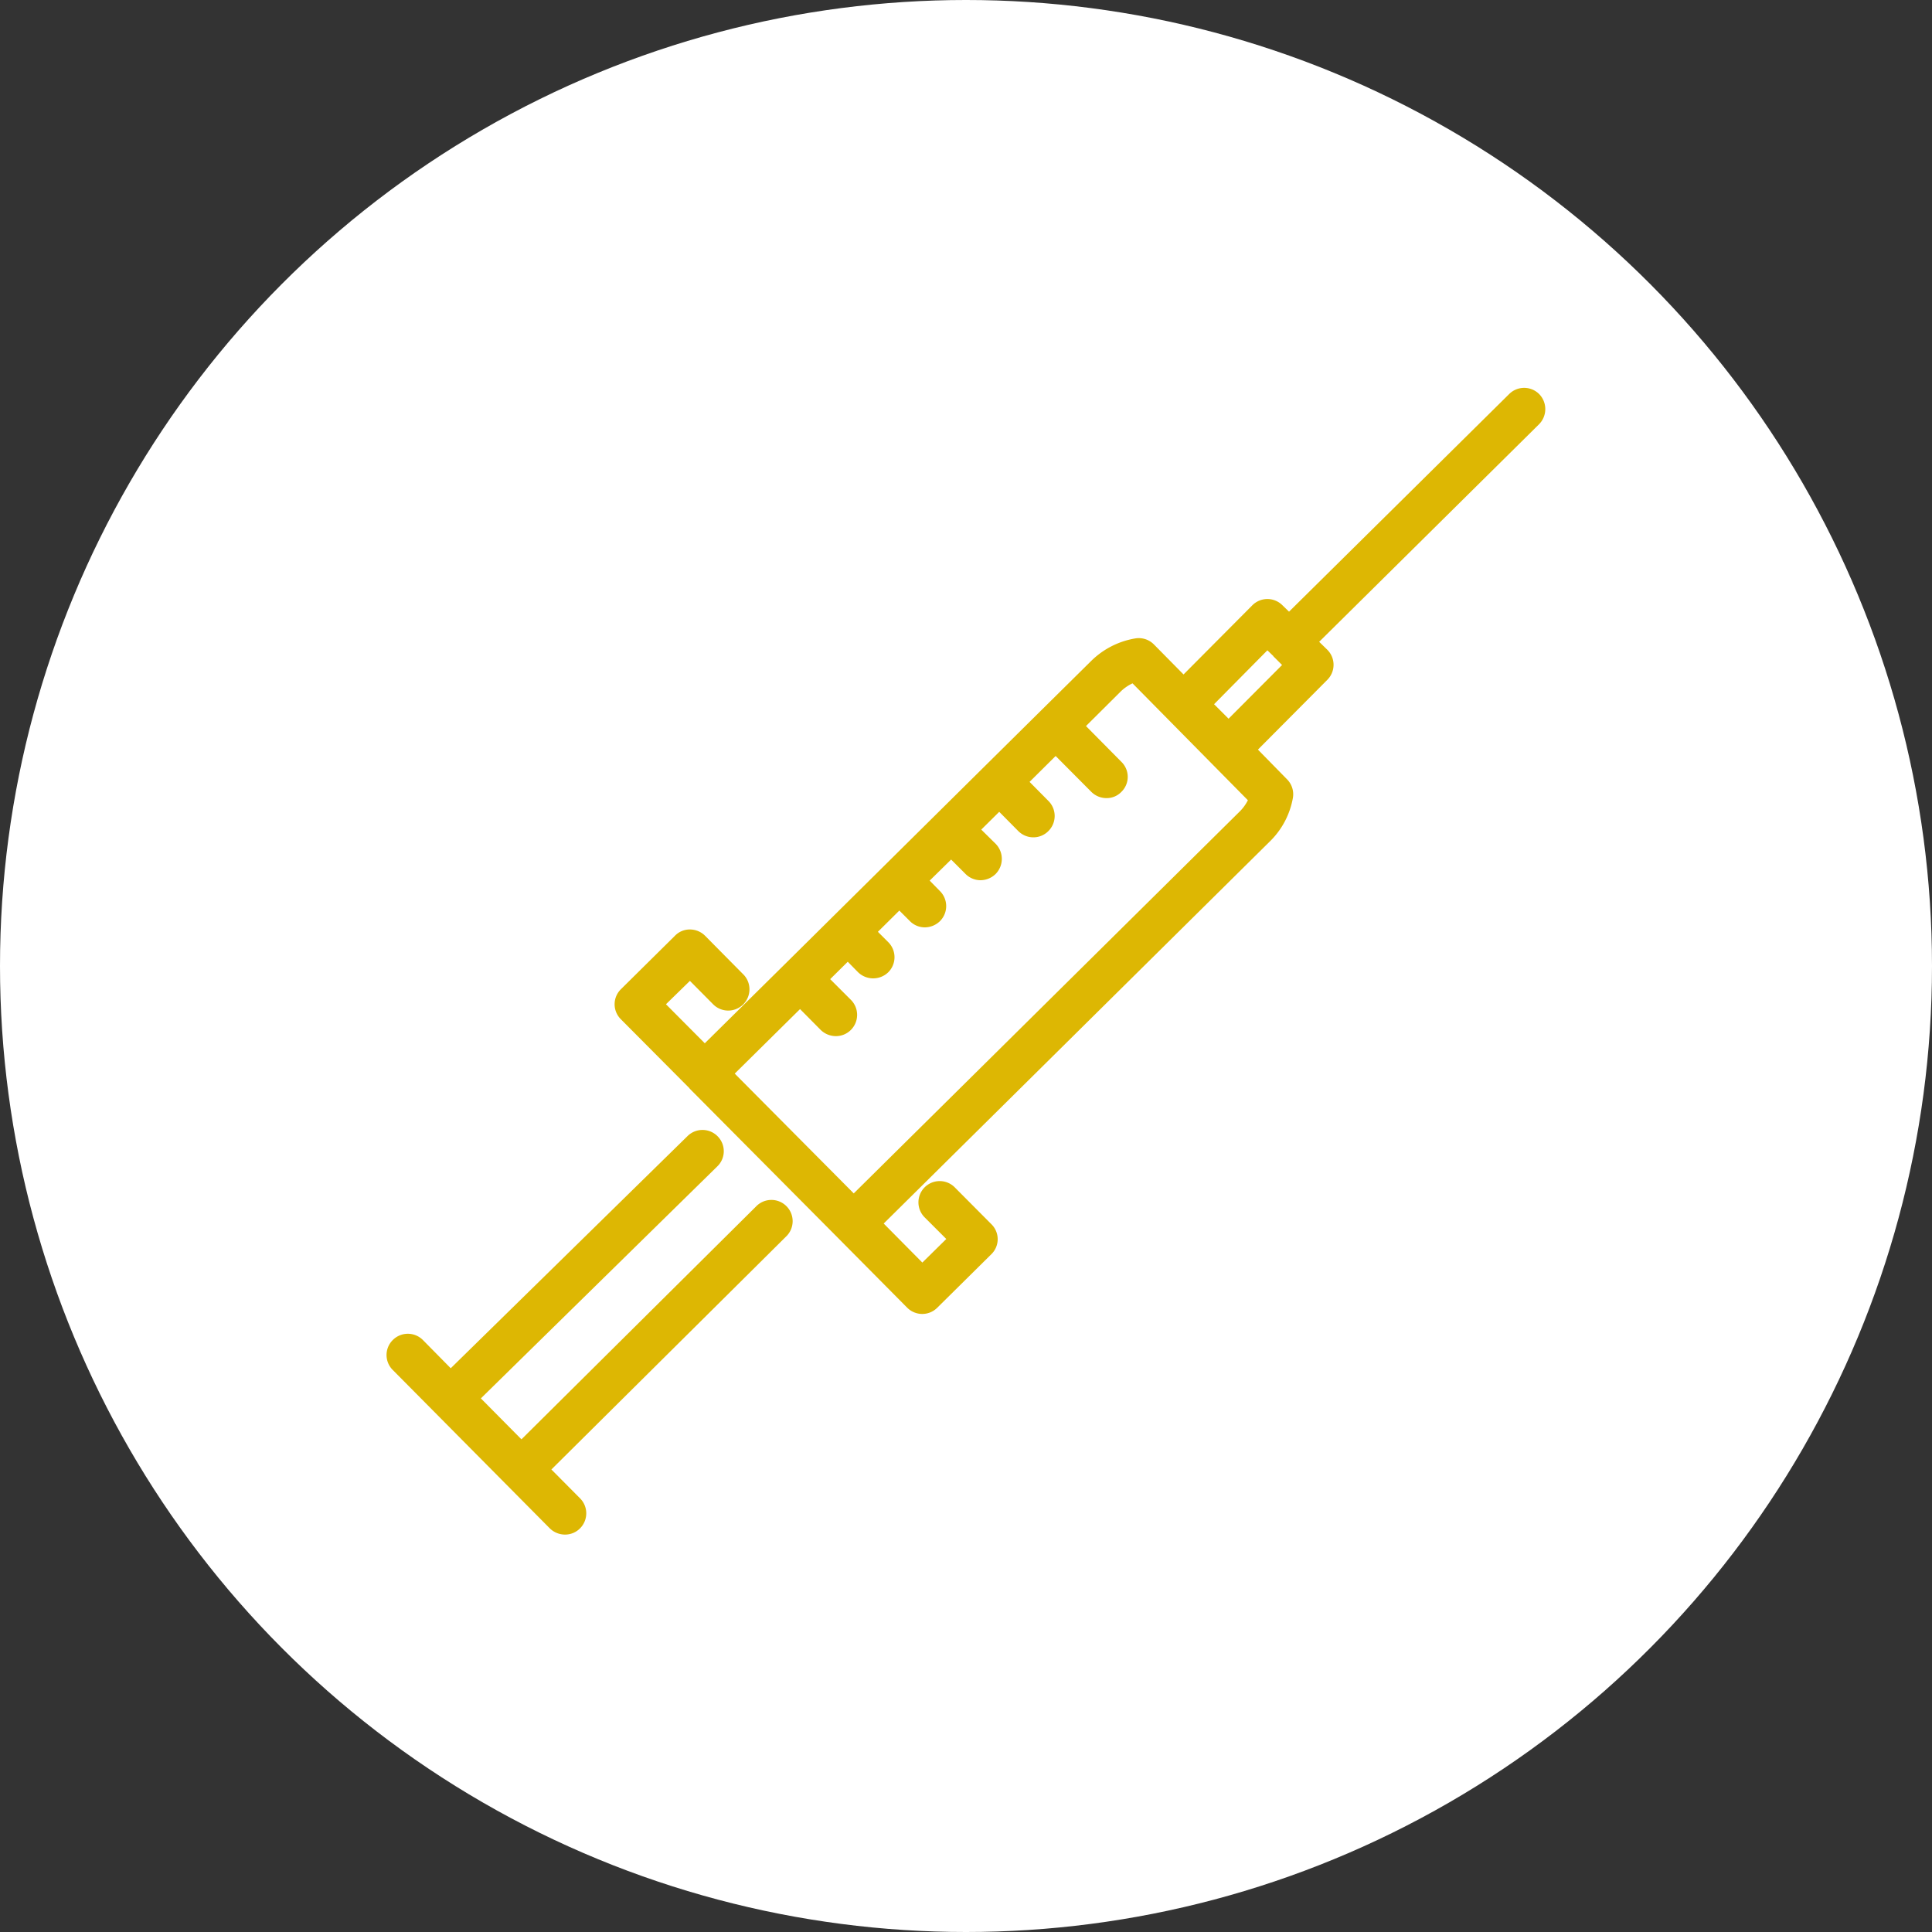
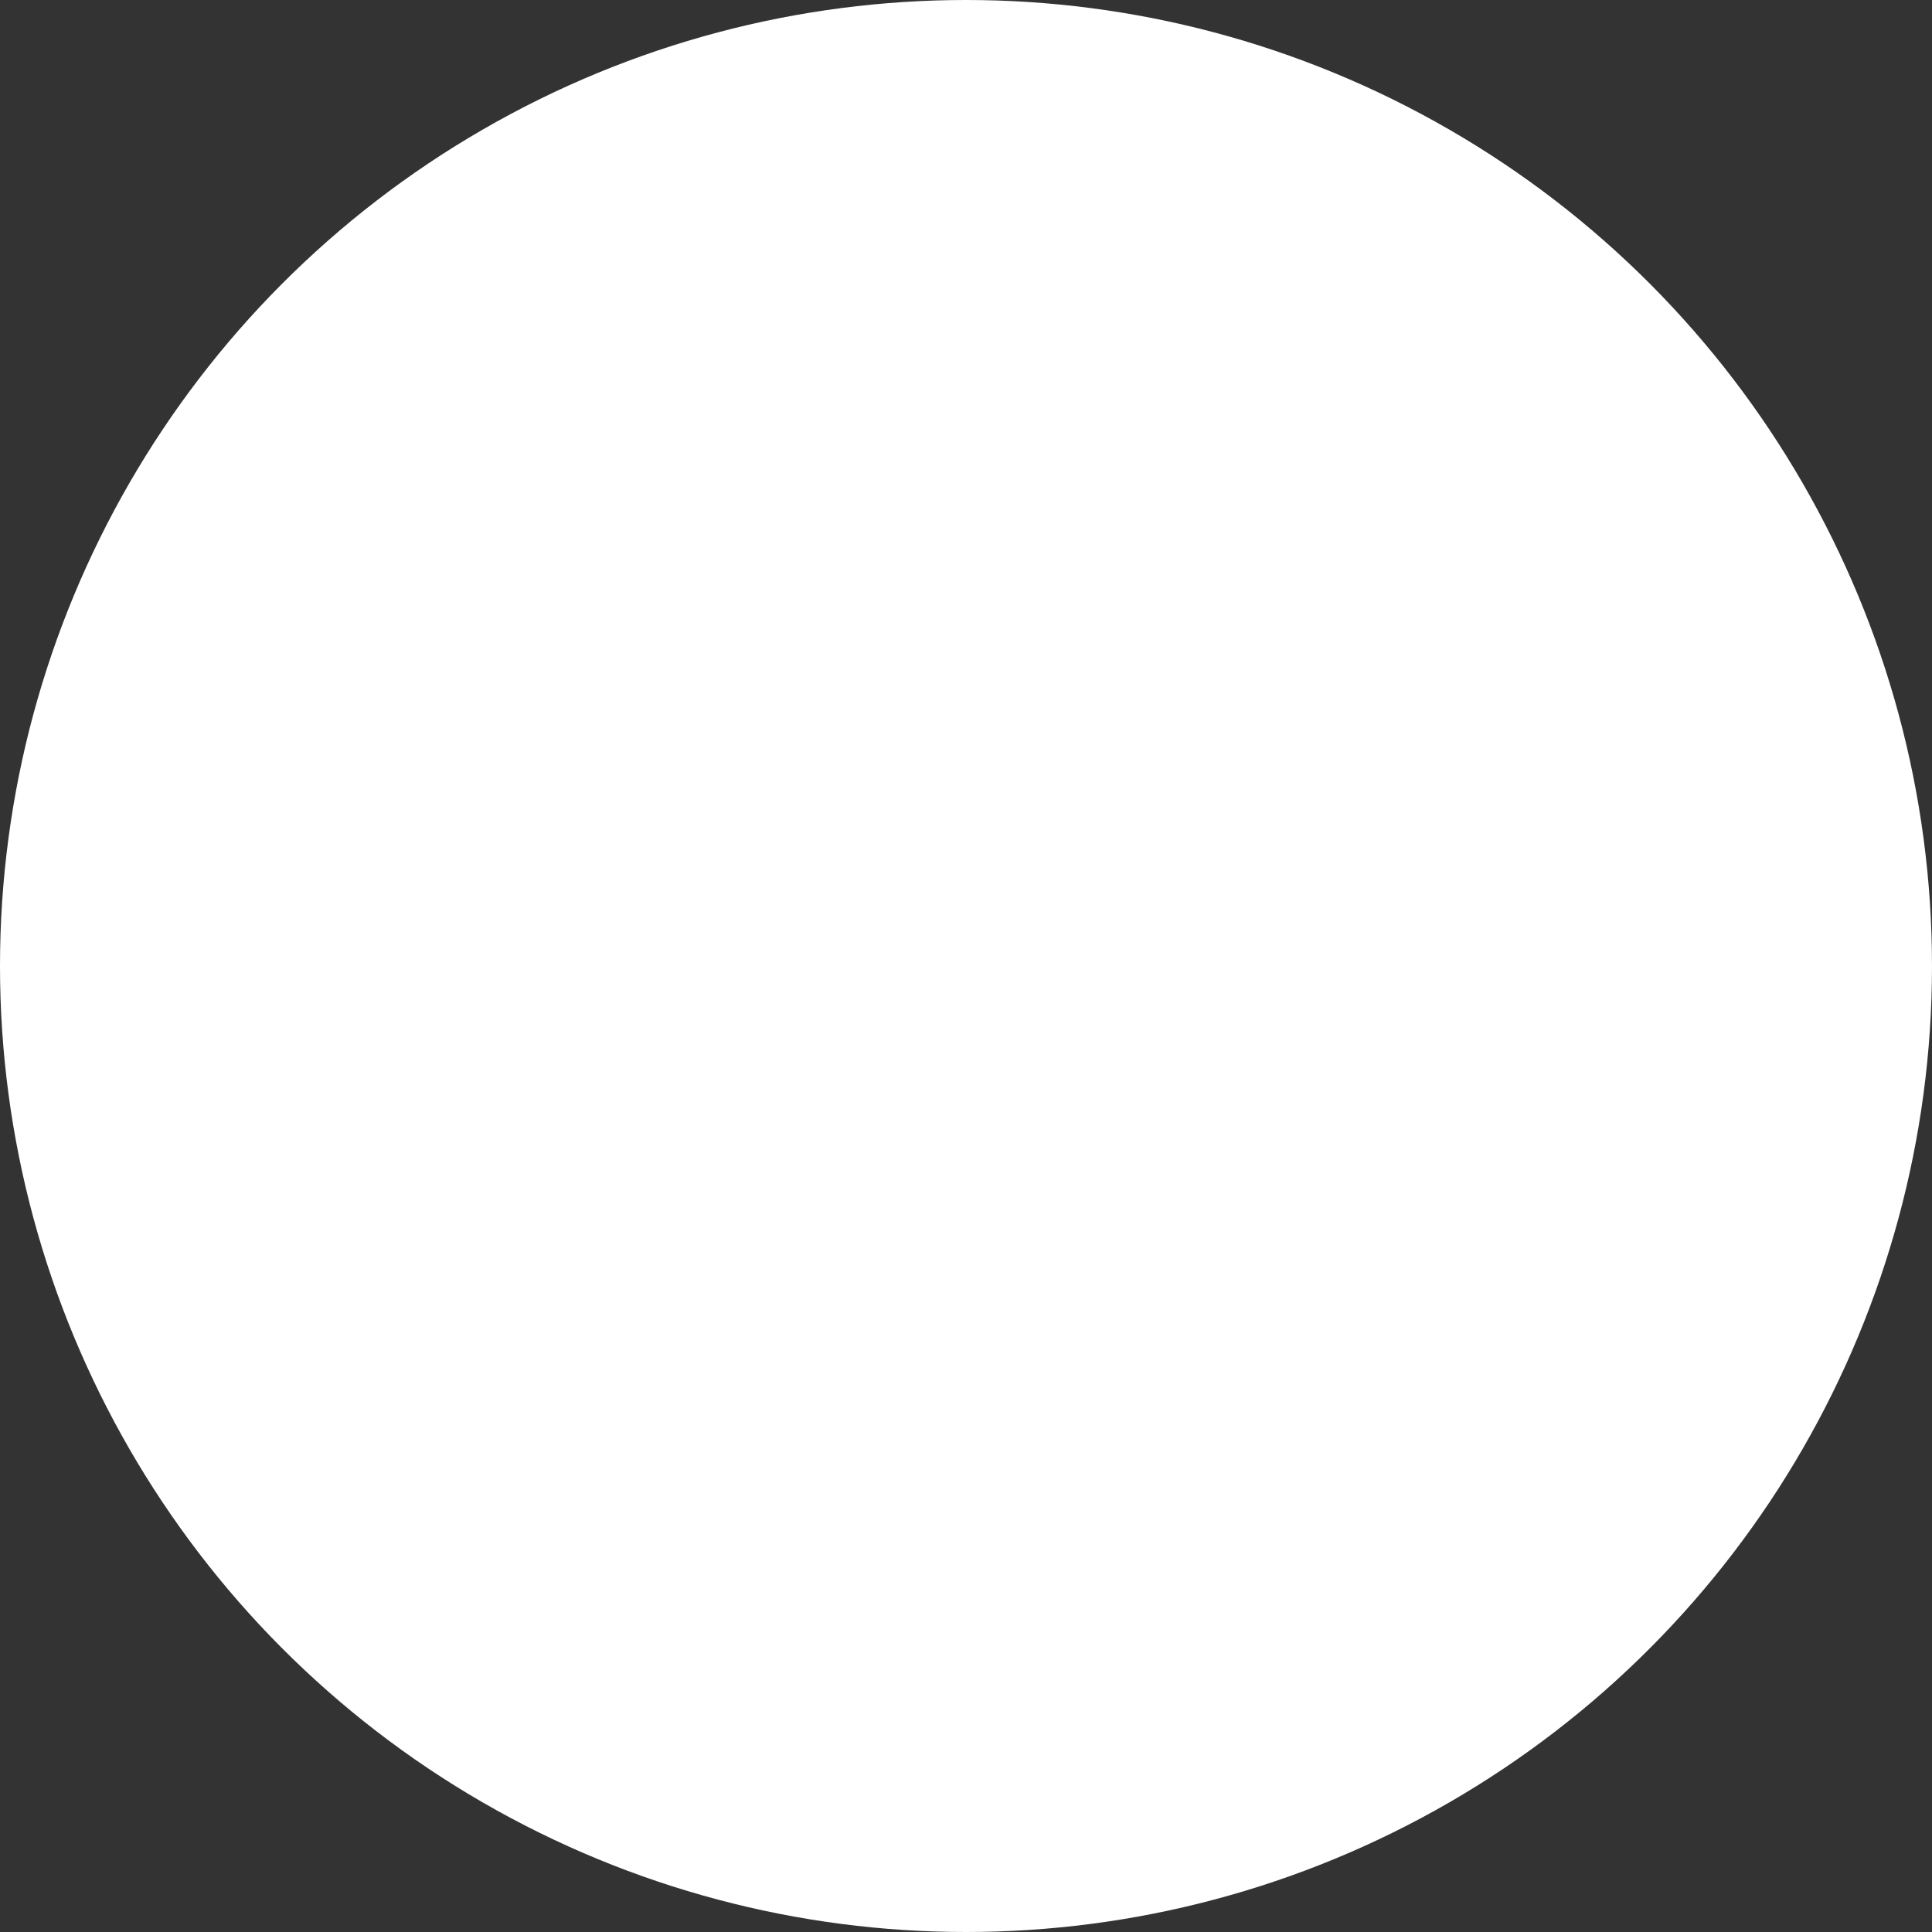
<svg xmlns="http://www.w3.org/2000/svg" id="icon" width="100" height="100" viewBox="0 0 100 100">
  <rect x="0" y="0" width="100" height="100" fill="#333333" stroke="none" />
  <defs>
    <style>
      .cls-1, .cls-2 {
        fill: #fff;
      }

      .cls-2 {
        fill-opacity: 0;
      }

      .cls-3 {
        fill: #ddb703;
        fill-rule: evenodd;
      }
    </style>
  </defs>
  <circle id="楕円形_1" data-name="楕円形 1" class="cls-1" cx="50" cy="50" r="50" />
  <g id="icn">
    <rect id="長方形_544" data-name="長方形 544" class="cls-2" x="20" y="20" width="60" height="60" />
-     <path id="シェイプ_505" data-name="シェイプ 505" class="cls-3" d="M1339.67,1977.4a1.1,1.1,0,0,0-1.56,0l-11.39,11.26-0.34-.33a1.1,1.1,0,0,0-1.56,0l-3.56,3.58-1.53-1.55a1.1,1.1,0,0,0-.94-0.32,4.243,4.243,0,0,0-2.32,1.18l-2.6,2.57h0l-2.92,2.89h0l-10.31,10.21h0l-4.16,4.11-2.01-2.02,1.24-1.21,1.18,1.19a1.1,1.1,0,1,0,1.56-1.55l-1.95-1.97a1.107,1.107,0,0,0-.78-0.33h-0.01a1.057,1.057,0,0,0-.77.32l-2.8,2.77a1.092,1.092,0,0,0-.01,1.55l3.56,3.58v0.01h0l7.71,7.76h0l3.55,3.58a1.107,1.107,0,0,0,.78.33h0.01a1.1,1.1,0,0,0,.77-0.32l2.8-2.77a1.087,1.087,0,0,0,.01-1.55l-1.88-1.89a1.1,1.1,0,1,0-1.56,1.55l1.1,1.1-1.24,1.22-2-2.02,19.99-19.78a4.163,4.163,0,0,0,1.19-2.25,1.1,1.1,0,0,0-.3-0.96l-1.51-1.54,3.59-3.61a1.1,1.1,0,0,0,0-1.56l-0.42-.41,11.38-11.26A1.114,1.114,0,0,0,1339.67,1977.4Zm-15.49,21.59-19.99,19.78-6.16-6.2,3.38-3.34,1.07,1.08a1.132,1.132,0,0,0,.78.32,1.089,1.089,0,0,0,.78-0.32,1.1,1.1,0,0,0,.01-1.55l-1.08-1.08,0.91-.9,0.53,0.54a1.123,1.123,0,0,0,1.56.01,1.1,1.1,0,0,0,.01-1.56l-0.54-.54,1.11-1.1,0.54,0.54a1.083,1.083,0,0,0,.78.33,1.132,1.132,0,0,0,.78-0.32,1.1,1.1,0,0,0,0-1.56l-0.53-.54,1.11-1.09,0.74,0.74a1.1,1.1,0,0,0,.78.33,1.132,1.132,0,0,0,.78-0.32,1.114,1.114,0,0,0,.01-1.56l-0.75-.74,0.93-.92,0.98,0.99a1.105,1.105,0,0,0,.79.33,1.091,1.091,0,0,0,.77-0.32,1.1,1.1,0,0,0,.01-1.56l-0.98-.99,1.35-1.34,1.85,1.86a1.114,1.114,0,0,0,.78.32,1.05,1.05,0,0,0,.77-0.32,1.084,1.084,0,0,0,.01-1.55l-1.84-1.86,1.81-1.8a2.205,2.205,0,0,1,.6-0.41l5.97,6.05A2.224,2.224,0,0,1,1324.18,1998.99Zm-0.59-4.79-0.75-.75,2.76-2.79,0.31,0.3a0.034,0.034,0,0,0,.02.03,0.085,0.085,0,0,0,.03.03l0.4,0.4Zm-24.46,25.25-12.14,12.05-2.1-2.12,12.24-12.01a1.093,1.093,0,0,0,.02-1.55,1.1,1.1,0,0,0-1.56-.02l-12.26,12.02-1.44-1.46a1.1,1.1,0,0,0-1.56,0,1.092,1.092,0,0,0,0,1.55l8.13,8.2a1.132,1.132,0,0,0,.78.32,1.089,1.089,0,0,0,.78-0.32,1.1,1.1,0,0,0,.01-1.55l-1.49-1.5,12.14-12.05A1.1,1.1,0,1,0,1299.13,2019.45Z" transform="translate(-1260 -1957)" />
  </g>
</svg>